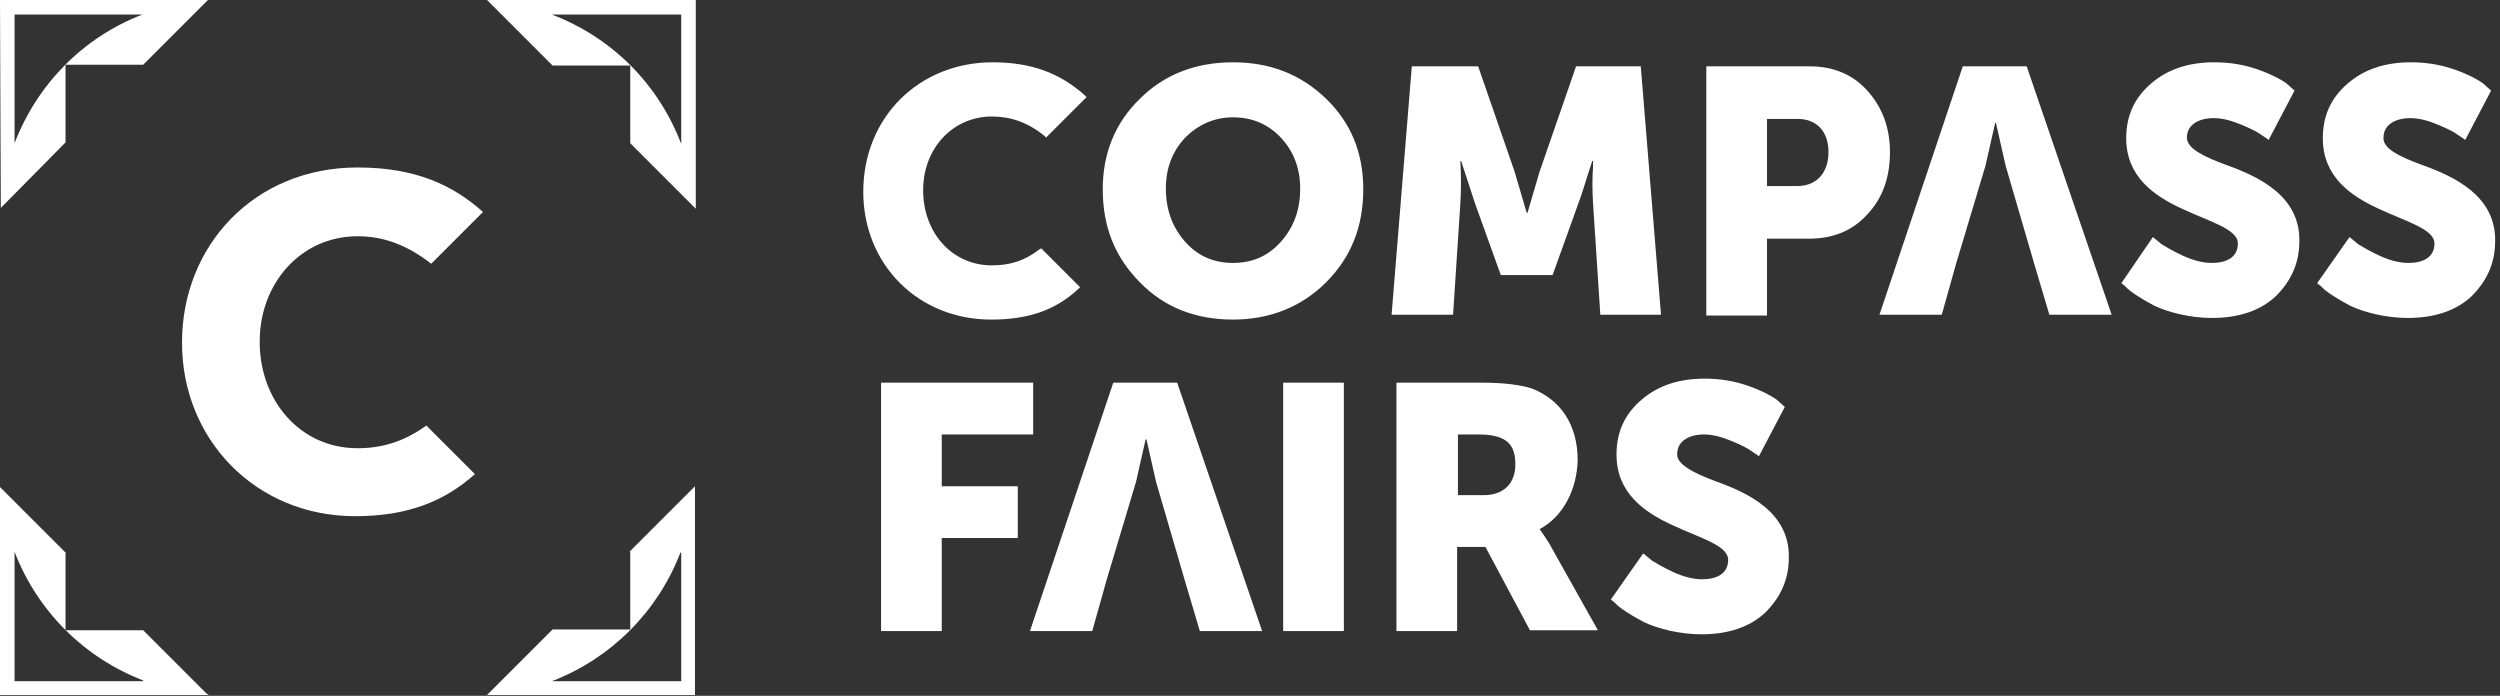
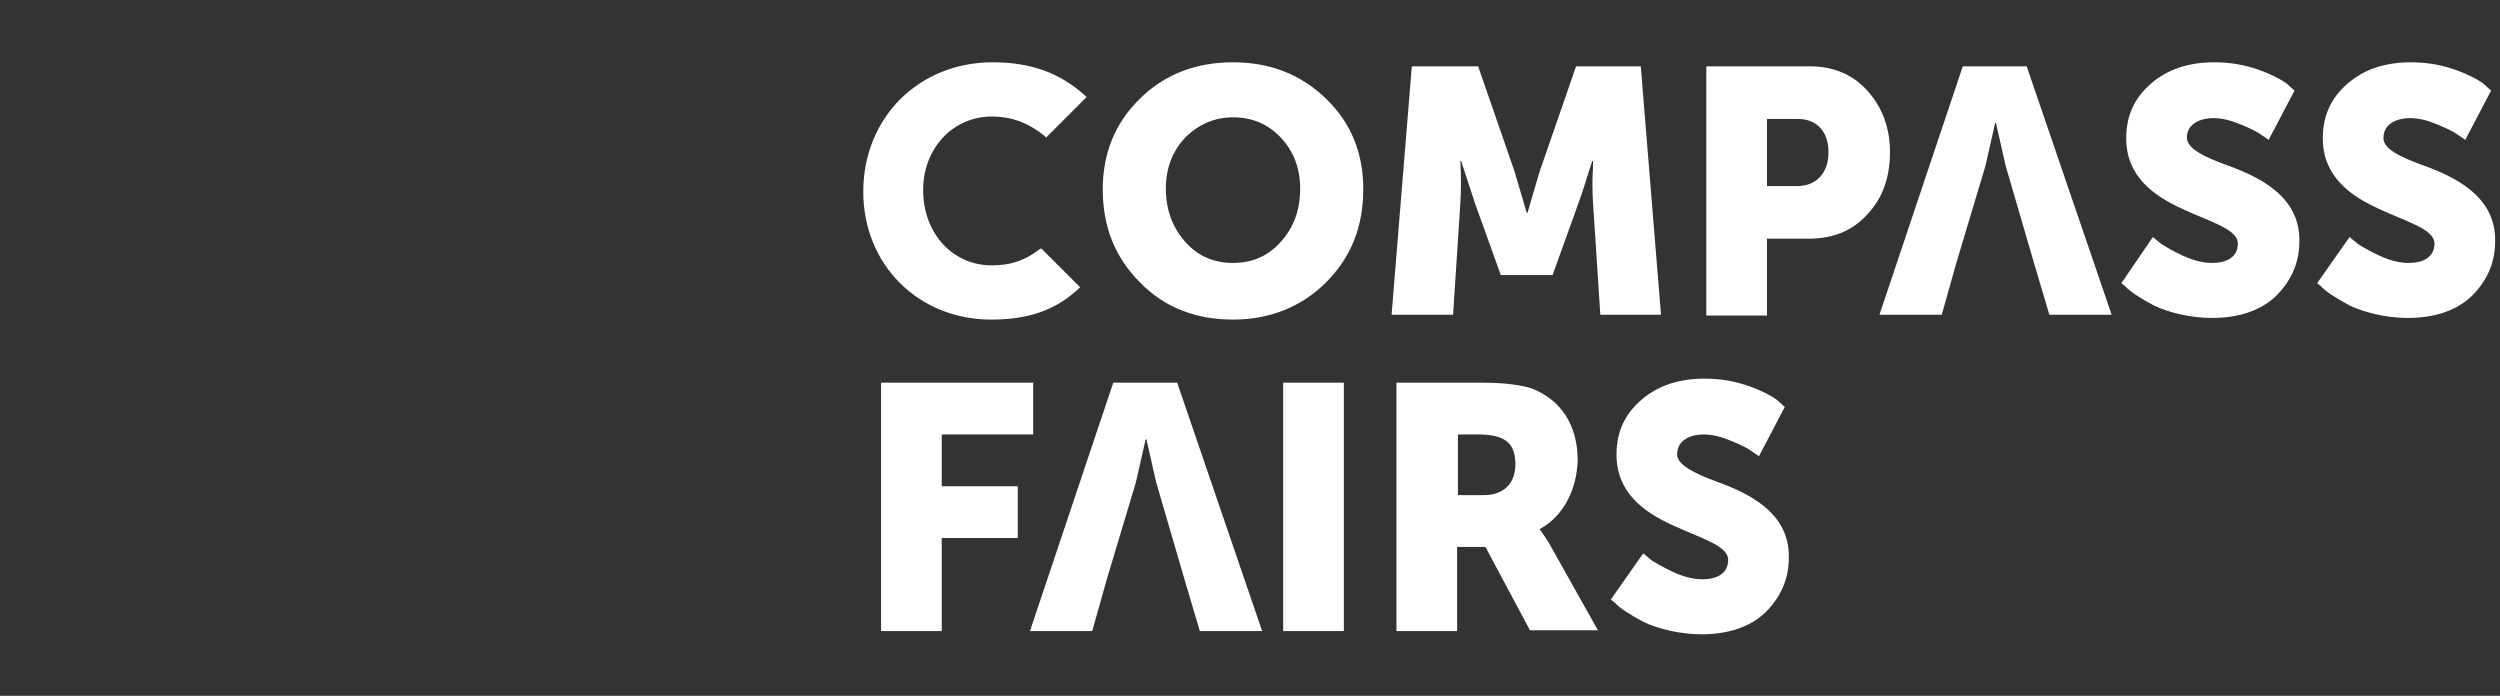
<svg xmlns="http://www.w3.org/2000/svg" version="1.1" id="Layer_1" x="0px" y="0px" viewBox="0 0 309 86" style="enable-background:new 0 0 309 86;" xml:space="preserve">
  <rect x="0" y="0" width="309" height="86" fill="#333333" stroke="none" />
  <style type="text/css">
	.st0{fill:#FFFFFF;}
</style>
  <g>
    <path id="Combined-Shape" class="st0" d="M137.6,47.3h7.9L156,78h-7.7l-1.9-6.4l-3.5-12l-1.2-5.3h-0.1c-0.5,2.2-0.9,4-1.2,5.3   l-1.8,6l-1.8,6l-1.8,6.4h-7.7L137.6,47.3z M158.3,29.9c1.6-1.8,2.4-3.9,2.4-6.6c0-2.5-0.8-4.6-2.4-6.3c-1.6-1.7-3.6-2.5-5.9-2.5   c-2.3,0-4.3,0.9-5.9,2.5c-1.6,1.7-2.4,3.8-2.4,6.3c0,2.6,0.8,4.8,2.4,6.6c1.6,1.8,3.6,2.6,5.9,2.6   C154.7,32.5,156.7,31.7,158.3,29.9z M152.4,7.7c4.6,0,8.4,1.5,11.5,4.5s4.6,6.7,4.6,11.2c0,4.6-1.5,8.4-4.6,11.5   c-3,3-6.9,4.6-11.5,4.6c-4.6,0-8.5-1.5-11.5-4.6c-3.1-3.1-4.6-6.9-4.6-11.5c0-4.4,1.5-8.2,4.6-11.2C143.9,9.2,147.8,7.7,152.4,7.7z    M202.8,8.2l2.5,30.7h-7.5l-0.9-13.8c-0.1-1.4-0.1-3.4,0-4.4l0-0.8h-0.1c-0.7,2.1-1.2,3.9-1.7,5.2l-3.2,8.9h-6.4l-3.2-8.9l-1.7-5.2   h-0.1c0.1,1.9,0.1,3.6,0,5.2l-0.9,13.8h-7.6l2.5-30.7h8.2l4.5,13l1.5,5.1h0.1c0.6-2.1,1.1-3.7,1.5-5.1l4.5-13H202.8z M222.1,23   c2.5,0,3.9-1.7,3.9-4.2s-1.4-4.1-3.8-4.1h-3.8V23H222.1z M230.8,11.2c1.8,2,2.8,4.5,2.8,7.6c0,3.1-0.9,5.7-2.8,7.7   c-1.8,2-4.2,3-7.2,3h-5.2v9.5h-7.5V8.2h12.8C226.6,8.2,229,9.2,230.8,11.2z M242.6,8.2h7.9L261,38.9h-7.7l-1.9-6.4l-3.5-12   l-1.2-5.3h-0.1c-0.5,2.2-0.9,4-1.2,5.3l-1.8,6l-1.8,6l-1.8,6.4h-7.7L242.6,8.2z M275.2,20.4c3.9,1.4,9.1,3.8,9,9.4   c0,2.7-1,4.9-2.9,6.8c-1.9,1.8-4.6,2.7-7.9,2.7c-2.7,0-5.4-0.7-7.1-1.5c-1.7-0.9-3.1-1.8-3.6-2.4l-0.5-0.4l3.9-5.7l1.1,0.9   c0.5,0.3,1.3,0.8,2.6,1.4c1.3,0.6,2.5,0.9,3.6,0.9c1.8,0,3.2-0.7,3.2-2.4c0-1.8-3.5-2.7-6.9-4.3c-3.5-1.6-6.9-4-6.9-8.7   c0-2.8,1-5,3.1-6.8c2.1-1.8,4.7-2.6,7.8-2.6c1.9,0,3.7,0.3,5.4,0.9c1.7,0.6,2.8,1.2,3.5,1.7l1,0.9l-3.2,6.1c-0.2-0.2-0.6-0.4-1-0.7   c-0.4-0.3-1.2-0.7-2.4-1.2c-1.2-0.5-2.3-0.8-3.4-0.8c-1.8,0-3.3,0.8-3.3,2.4C270.3,18.4,272.5,19.4,275.2,20.4z M299.4,20.4   c3.9,1.4,9.1,3.8,9,9.4c0,2.7-1,4.9-2.9,6.8c-1.9,1.8-4.6,2.7-7.9,2.7c-2.7,0-5.4-0.7-7.1-1.5c-1.7-0.9-3.1-1.8-3.6-2.4l-0.5-0.4   l4-5.7l1.1,0.9c0.5,0.3,1.3,0.8,2.6,1.4c1.3,0.6,2.5,0.9,3.6,0.9c1.8,0,3.2-0.7,3.2-2.4c0-1.8-3.5-2.7-6.9-4.3   c-3.5-1.6-6.9-4-6.9-8.7c0-2.8,1-5,3.1-6.8c2.1-1.8,4.7-2.6,7.8-2.6c1.9,0,3.7,0.3,5.4,0.9c1.7,0.6,2.8,1.2,3.5,1.7l1,0.9l-3.2,6.1   c-0.2-0.2-0.6-0.4-1-0.7c-0.4-0.3-1.2-0.7-2.4-1.2c-1.2-0.5-2.3-0.8-3.4-0.8c-1.8,0-3.3,0.8-3.3,2.4   C294.5,18.4,296.7,19.4,299.4,20.4z M116.4,53.7v6.4h9.4v6.4h-9.4V78h-7.5V47.3h18.8v6.4H116.4z M158.6,78V47.3h7.5V78H158.6z    M183.4,61.2c2.4,0,3.9-1.4,3.9-3.8c0-2.5-1.1-3.7-4.6-3.7h-2.5v7.5H183.4z M190.3,65.4c0.3,0.4,0.7,1,1.2,1.8l6,10.7h-8.4   l-5.5-10.3h-3.5V78h-7.5V47.3h10.7c2.7,0,4.7,0.3,6,0.7c3.6,1.4,5.7,4.5,5.7,8.9C194.9,60.4,193.3,63.8,190.3,65.4L190.3,65.4z    M212.1,59.5c3.9,1.4,9.1,3.8,9,9.4c0,2.7-1,4.9-2.9,6.8c-1.9,1.8-4.6,2.7-7.9,2.7c-2.7,0-5.4-0.7-7.1-1.5   c-1.7-0.9-3.1-1.8-3.6-2.4l-0.5-0.4l4-5.7l1.1,0.9c0.5,0.3,1.3,0.8,2.6,1.4c1.3,0.6,2.5,0.9,3.6,0.9c1.8,0,3.2-0.7,3.2-2.4   c0-1.8-3.5-2.7-6.9-4.3c-3.5-1.6-6.9-4-6.9-8.7c0-2.8,1-5,3.1-6.8c2.1-1.8,4.7-2.6,7.8-2.6c1.9,0,3.7,0.3,5.4,0.9   c1.7,0.6,2.8,1.2,3.5,1.7l1,0.9l-3.2,6.1c-0.2-0.2-0.6-0.4-1-0.7c-0.4-0.3-1.2-0.7-2.4-1.2c-1.2-0.5-2.3-0.8-3.4-0.8   c-1.8,0-3.3,0.8-3.3,2.4C207.2,57.4,209.4,58.5,212.1,59.5z M122.5,39.5c-9,0-15.8-6.8-15.8-15.8c0-9.2,6.9-16,16-16   c4.7,0,8.3,1.3,11.4,4.1l0.2,0.2l-5,5l-0.2-0.2c-2.1-1.7-4.2-2.4-6.5-2.4c-4.8,0-8.5,3.9-8.5,9.1c0,5.3,3.6,9.3,8.5,9.3   c2.3,0,4.1-0.6,5.9-2l0.2-0.1l4.8,4.8l-0.2,0.2C130.4,38.4,127,39.5,122.5,39.5z" />
-     <path id="Shape" class="st0" d="M1.8,1.8v15.9c2.8-7.3,8.5-13.1,15.8-15.9H1.8z M0.1,25.7C0.1,25.7,0.1,25.7,0.1,25.7L0.1,25.7L0,0   h25.7l0,0c0,0,0,0,0,0l-8,8H8.1v9.6L0.1,25.7z M44.2,29.2c-7,0-12.1,5.8-12.1,13v0.1c0,7.1,4.9,13.1,12.1,13.1   c3.5,0,6.1-1.1,8.5-2.8l6,6c-3.7,3.3-8.2,5.2-14.8,5.2c-12.3,0-21.4-9.5-21.4-21.4v-0.1c0-11.9,8.9-21.6,21.7-21.6   c7.2,0,11.8,2.2,15.5,5.5l-6.4,6.4C50.6,30.5,47.7,29.2,44.2,29.2z M68.2,1.8c7.4,2.8,13.2,8.6,16,16c0,0,0-0.1,0-0.1V1.8L68.2,1.8   C68.2,1.8,68.2,1.8,68.2,1.8z M60.2,0h25.8v25.8l-0.1-0.1l-8-8V8.1h-9.6L60.2,0L60.2,0z M17.7,84.1C17.7,84.1,17.7,84.1,17.7,84.1   c-7.3-2.8-13.1-8.6-15.9-15.9c0,0,0,0,0,0.1v15.9H17.7z M23.4,85.6c0.8,0.1,1.5,0.2,2.3,0.2l0.1,0.1H0V60.2l0.1,0.1v0l8,8v9.6h9.6   l8,8C24.9,85.8,24.2,85.7,23.4,85.6z M84.1,68.3C84.1,68.2,84.1,68.2,84.1,68.3c-2.8,7.3-8.6,13.1-15.9,15.9c0,0,0.1,0,0.1,0h15.9   V68.3z M77.8,68.2l8-8l0.1-0.1v25.8H60.2l8.1-8.1h9.6V68.2z" />
  </g>
</svg>